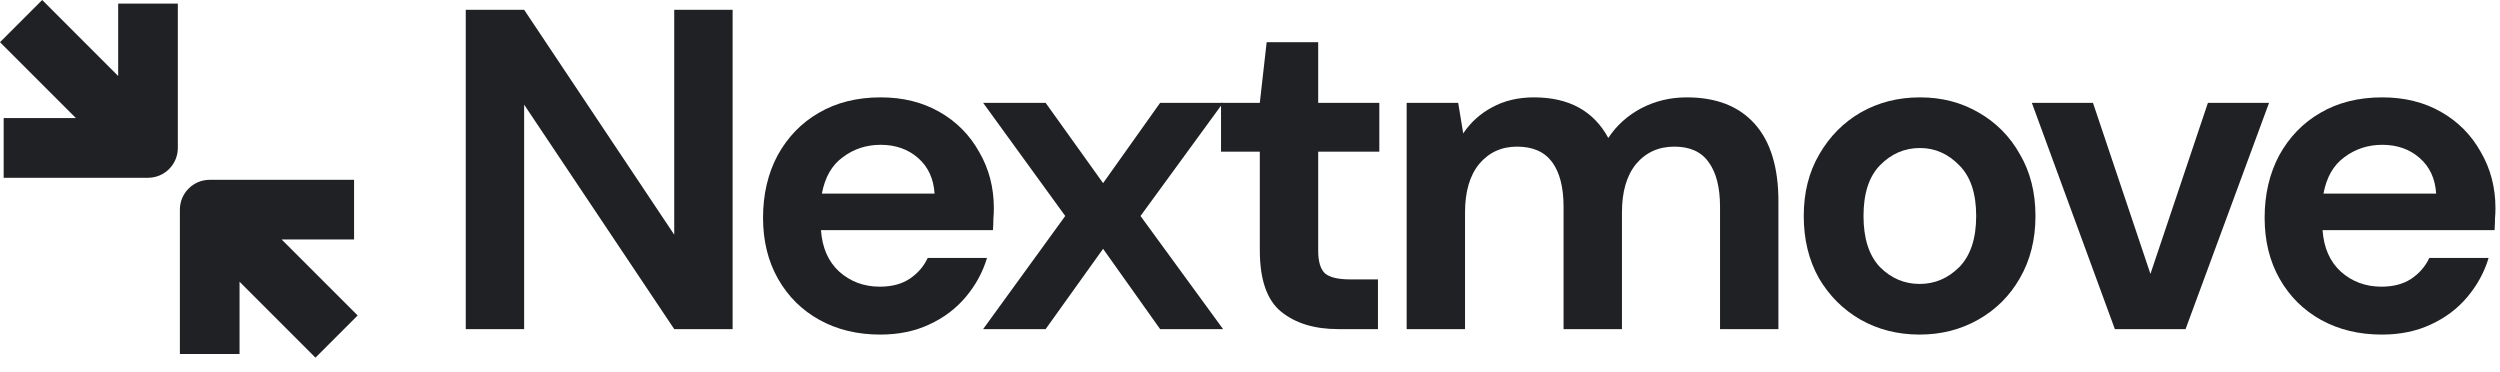
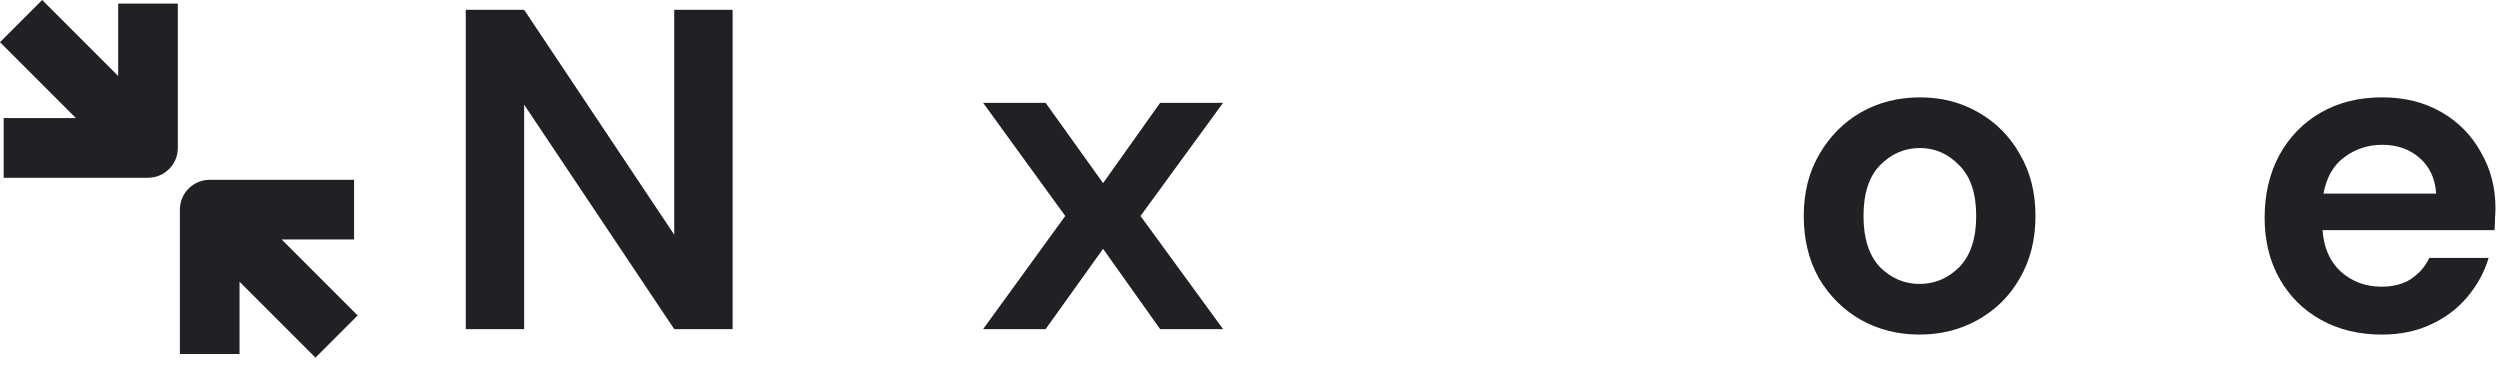
<svg xmlns="http://www.w3.org/2000/svg" width="148" height="22" viewBox="0 0 148 22" fill="none">
  <path d="M27.573 19.483V0.579H31.029L39.914 13.893V0.579H43.371V19.483H39.914L31.029 6.196V19.483H27.573Z" fill="#202124" />
-   <path d="M52.112 19.807C50.762 19.807 49.565 19.519 48.521 18.943C47.476 18.367 46.657 17.556 46.063 16.512C45.469 15.468 45.172 14.262 45.172 12.894C45.172 11.507 45.46 10.274 46.036 9.194C46.63 8.114 47.44 7.277 48.467 6.683C49.511 6.07 50.735 5.764 52.139 5.764C53.453 5.764 54.615 6.052 55.623 6.629C56.631 7.205 57.414 7.997 57.972 9.005C58.548 9.995 58.836 11.102 58.836 12.326C58.836 12.525 58.827 12.732 58.809 12.948C58.809 13.164 58.8 13.389 58.782 13.623H48.602C48.674 14.667 49.034 15.486 49.682 16.08C50.348 16.674 51.149 16.971 52.085 16.971C52.787 16.971 53.372 16.818 53.84 16.512C54.327 16.188 54.687 15.774 54.921 15.27H58.431C58.179 16.116 57.756 16.89 57.162 17.593C56.586 18.277 55.866 18.817 55.002 19.213C54.156 19.609 53.192 19.807 52.112 19.807ZM52.139 8.573C51.293 8.573 50.546 8.816 49.898 9.302C49.25 9.77 48.836 10.49 48.656 11.462H55.326C55.272 10.58 54.948 9.878 54.354 9.356C53.76 8.834 53.021 8.573 52.139 8.573Z" fill="#202124" />
  <path d="M58.201 19.483L63.062 12.786L58.201 6.088H61.901L65.303 10.841L68.679 6.088H72.406L67.518 12.786L72.406 19.483H68.679L65.303 14.73L61.901 19.483H58.201Z" fill="#202124" />
-   <path d="M79.226 19.483C77.821 19.483 76.696 19.141 75.85 18.457C75.004 17.773 74.581 16.557 74.581 14.811V8.978H72.285V6.088H74.581L74.986 2.497H78.037V6.088H81.656V8.978H78.037V14.838C78.037 15.486 78.172 15.936 78.442 16.188C78.731 16.422 79.217 16.539 79.901 16.539H81.575V19.483H79.226Z" fill="#202124" />
-   <path d="M83.274 19.483V6.088H86.325L86.622 7.898C87.054 7.25 87.621 6.737 88.323 6.358C89.044 5.962 89.872 5.764 90.808 5.764C92.878 5.764 94.346 6.566 95.21 8.168C95.696 7.43 96.344 6.845 97.154 6.412C97.982 5.98 98.882 5.764 99.855 5.764C101.601 5.764 102.942 6.286 103.878 7.331C104.814 8.375 105.282 9.905 105.282 11.921V19.483H101.826V12.245C101.826 11.093 101.601 10.211 101.151 9.599C100.719 8.987 100.044 8.681 99.125 8.681C98.189 8.681 97.433 9.023 96.857 9.707C96.299 10.391 96.02 11.345 96.02 12.57V19.483H92.563V12.245C92.563 11.093 92.338 10.211 91.888 9.599C91.438 8.987 90.745 8.681 89.809 8.681C88.891 8.681 88.144 9.023 87.567 9.707C87.009 10.391 86.73 11.345 86.73 12.57V19.483H83.274Z" fill="#202124" />
  <path d="M113.641 19.807C112.345 19.807 111.175 19.51 110.13 18.916C109.104 18.322 108.285 17.503 107.673 16.458C107.079 15.396 106.782 14.172 106.782 12.786C106.782 11.399 107.088 10.184 107.7 9.14C108.312 8.078 109.131 7.25 110.157 6.656C111.202 6.061 112.372 5.764 113.668 5.764C114.946 5.764 116.099 6.061 117.125 6.656C118.169 7.25 118.988 8.078 119.582 9.14C120.194 10.184 120.5 11.399 120.5 12.786C120.5 14.172 120.194 15.396 119.582 16.458C118.988 17.503 118.169 18.322 117.125 18.916C116.081 19.51 114.919 19.807 113.641 19.807ZM113.641 16.809C114.541 16.809 115.324 16.476 115.991 15.81C116.657 15.126 116.99 14.118 116.99 12.786C116.99 11.453 116.657 10.454 115.991 9.788C115.324 9.104 114.55 8.762 113.668 8.762C112.75 8.762 111.958 9.104 111.292 9.788C110.644 10.454 110.32 11.453 110.32 12.786C110.32 14.118 110.644 15.126 111.292 15.81C111.958 16.476 112.741 16.809 113.641 16.809Z" fill="#202124" />
-   <path d="M125.2 19.483L120.285 6.088H123.904L127.306 16.215L130.709 6.088H134.328L129.386 19.483H125.2Z" fill="#202124" />
  <path d="M141.006 19.807C139.656 19.807 138.459 19.519 137.415 18.943C136.371 18.367 135.551 17.556 134.957 16.512C134.363 15.468 134.066 14.262 134.066 12.894C134.066 11.507 134.354 10.274 134.93 9.194C135.524 8.114 136.335 7.277 137.361 6.683C138.405 6.07 139.629 5.764 141.033 5.764C142.348 5.764 143.509 6.052 144.517 6.629C145.525 7.205 146.308 7.997 146.866 9.005C147.443 9.995 147.731 11.102 147.731 12.326C147.731 12.525 147.722 12.732 147.704 12.948C147.704 13.164 147.695 13.389 147.677 13.623H137.496C137.568 14.667 137.928 15.486 138.576 16.08C139.242 16.674 140.043 16.971 140.979 16.971C141.682 16.971 142.267 16.818 142.735 16.512C143.221 16.188 143.581 15.774 143.815 15.27H147.326C147.074 16.116 146.65 16.89 146.056 17.593C145.48 18.277 144.76 18.817 143.896 19.213C143.05 19.609 142.087 19.807 141.006 19.807ZM141.033 8.573C140.187 8.573 139.44 8.816 138.792 9.302C138.144 9.77 137.73 10.49 137.55 11.462H144.22C144.166 10.58 143.842 9.878 143.248 9.356C142.654 8.834 141.916 8.573 141.033 8.573Z" fill="#202124" />
  <path d="M10.528 0.212V8.758C10.528 9.733 9.738 10.524 8.762 10.524L0.217 10.524L0.217 6.991H4.494L0 2.498L2.498 0L6.996 4.499L6.996 0.212L10.528 0.212Z" fill="#202124" />
  <path d="M20.961 10.645H12.415C11.44 10.645 10.649 11.435 10.649 12.411V20.956L14.181 20.956L14.181 16.679L18.675 21.173L21.173 18.675L16.674 14.177H20.961V10.645Z" fill="#202124" />
</svg>